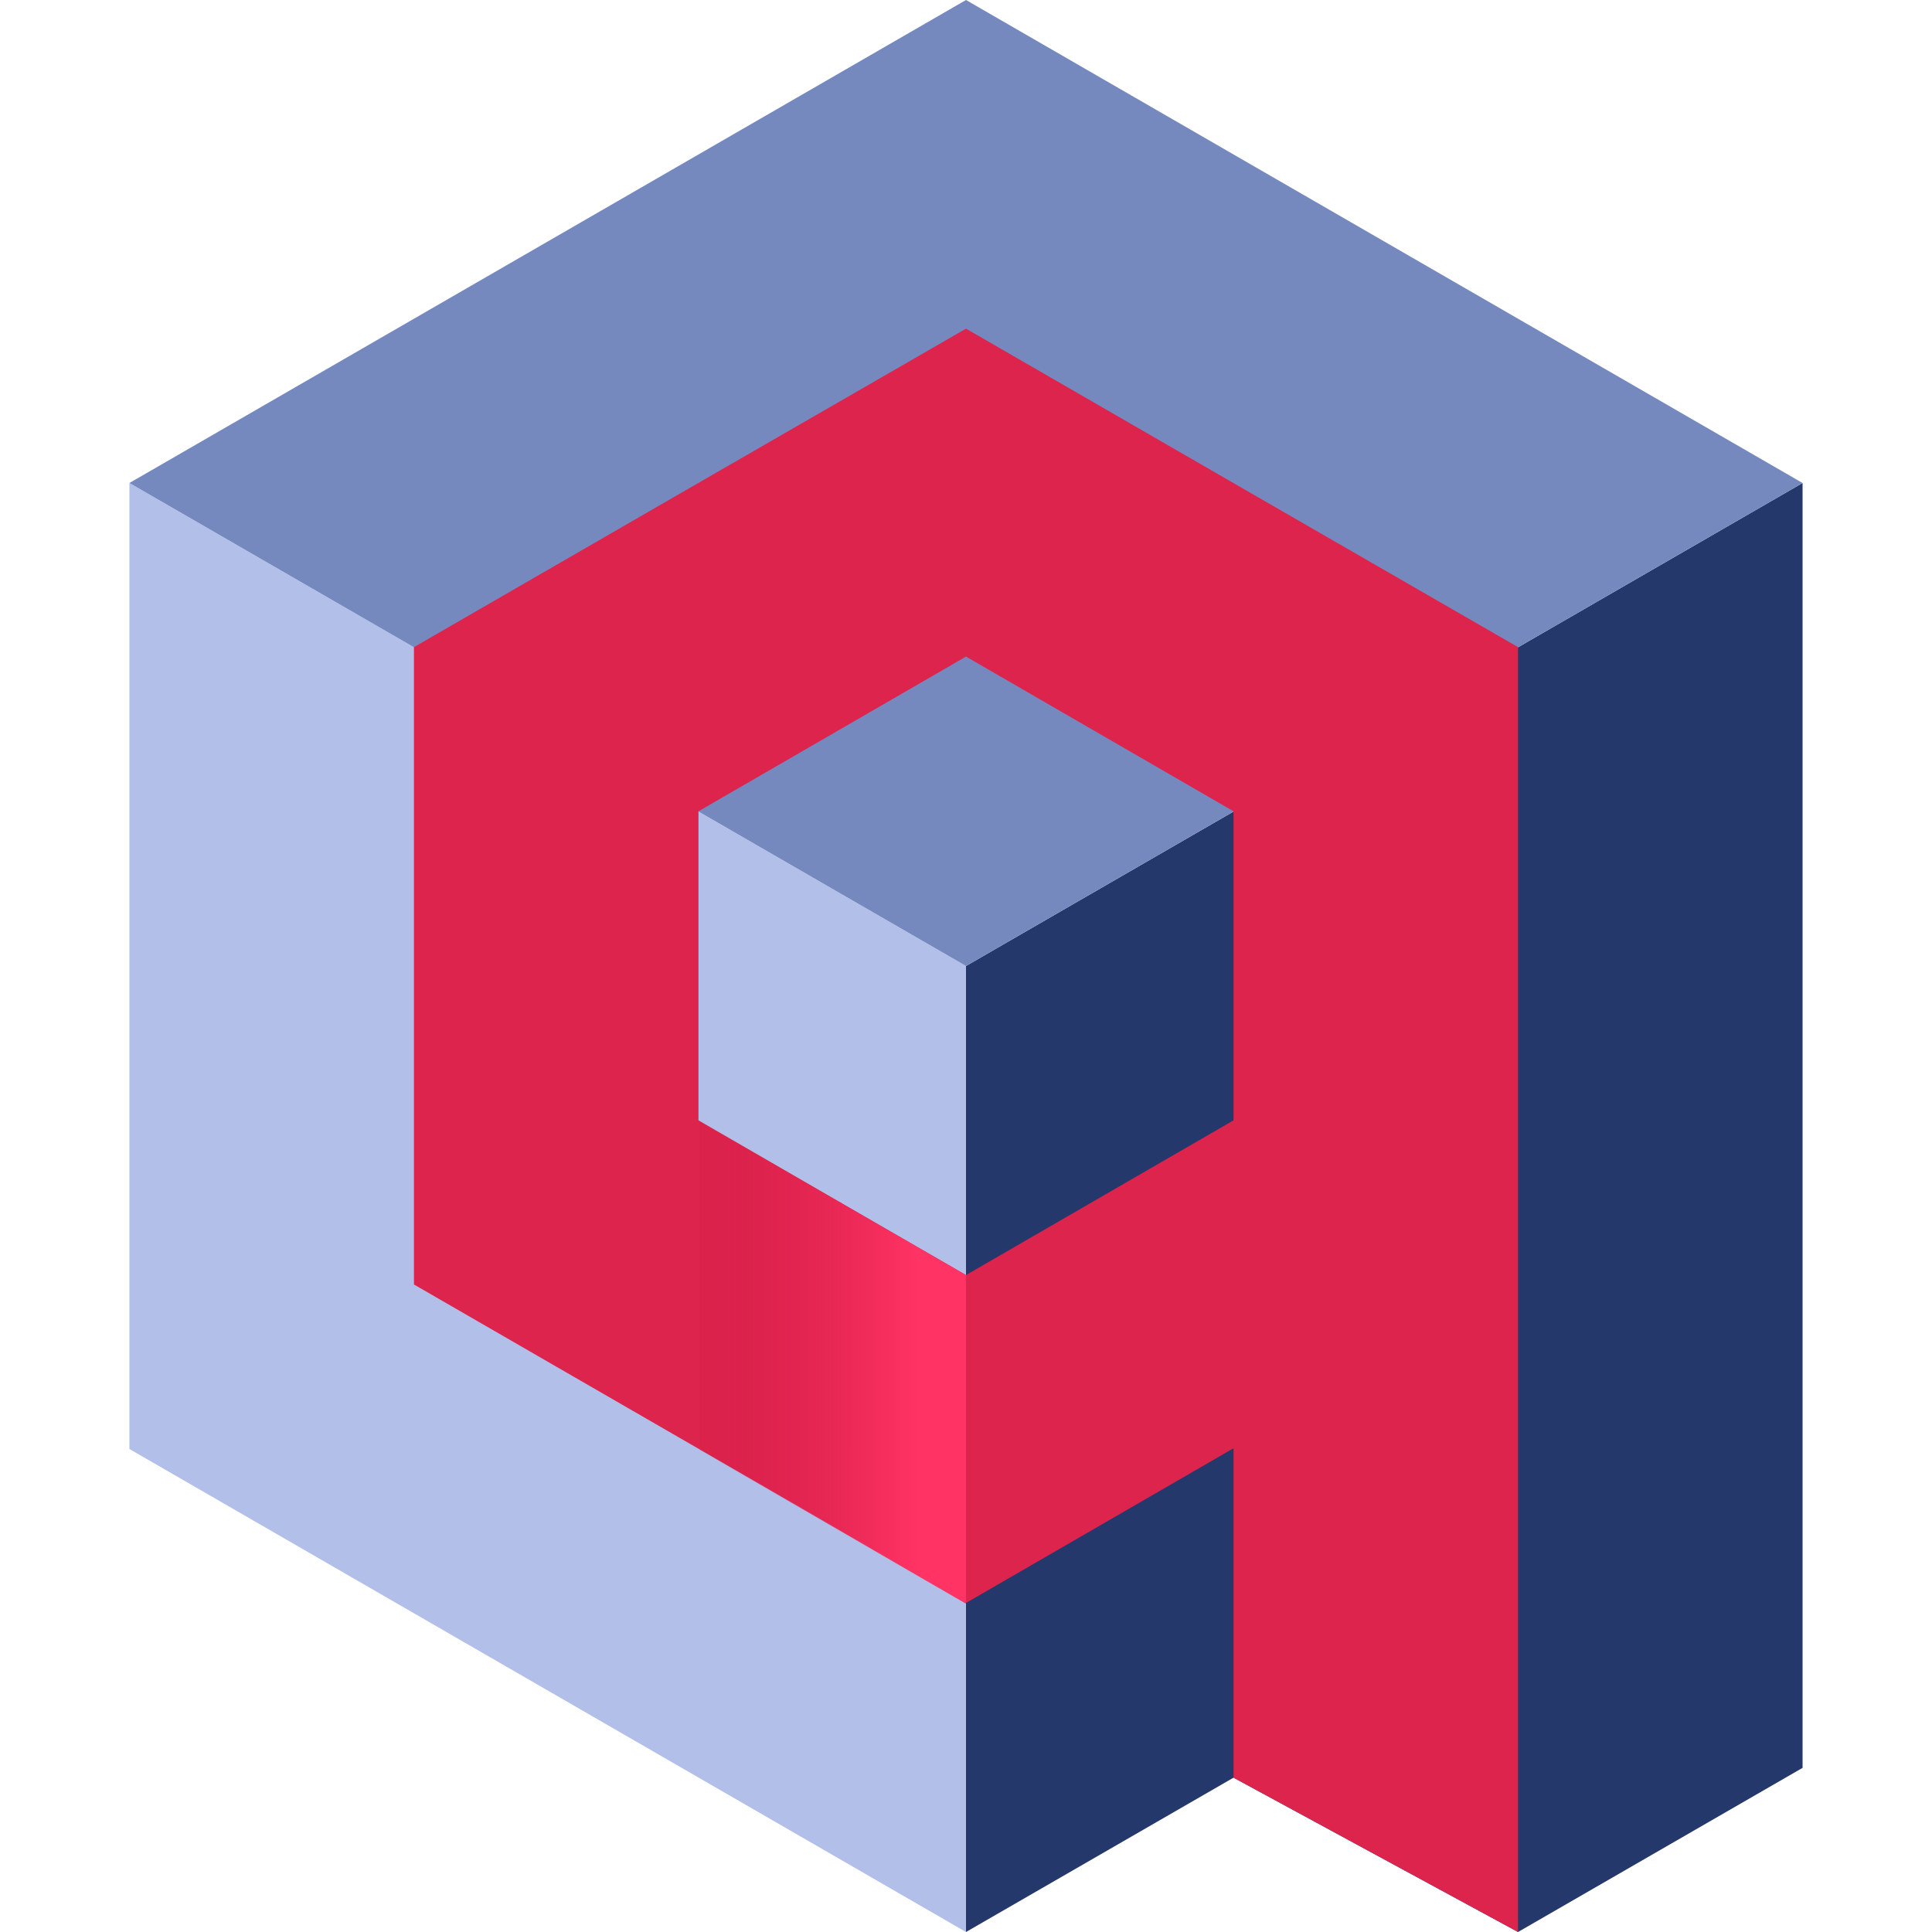
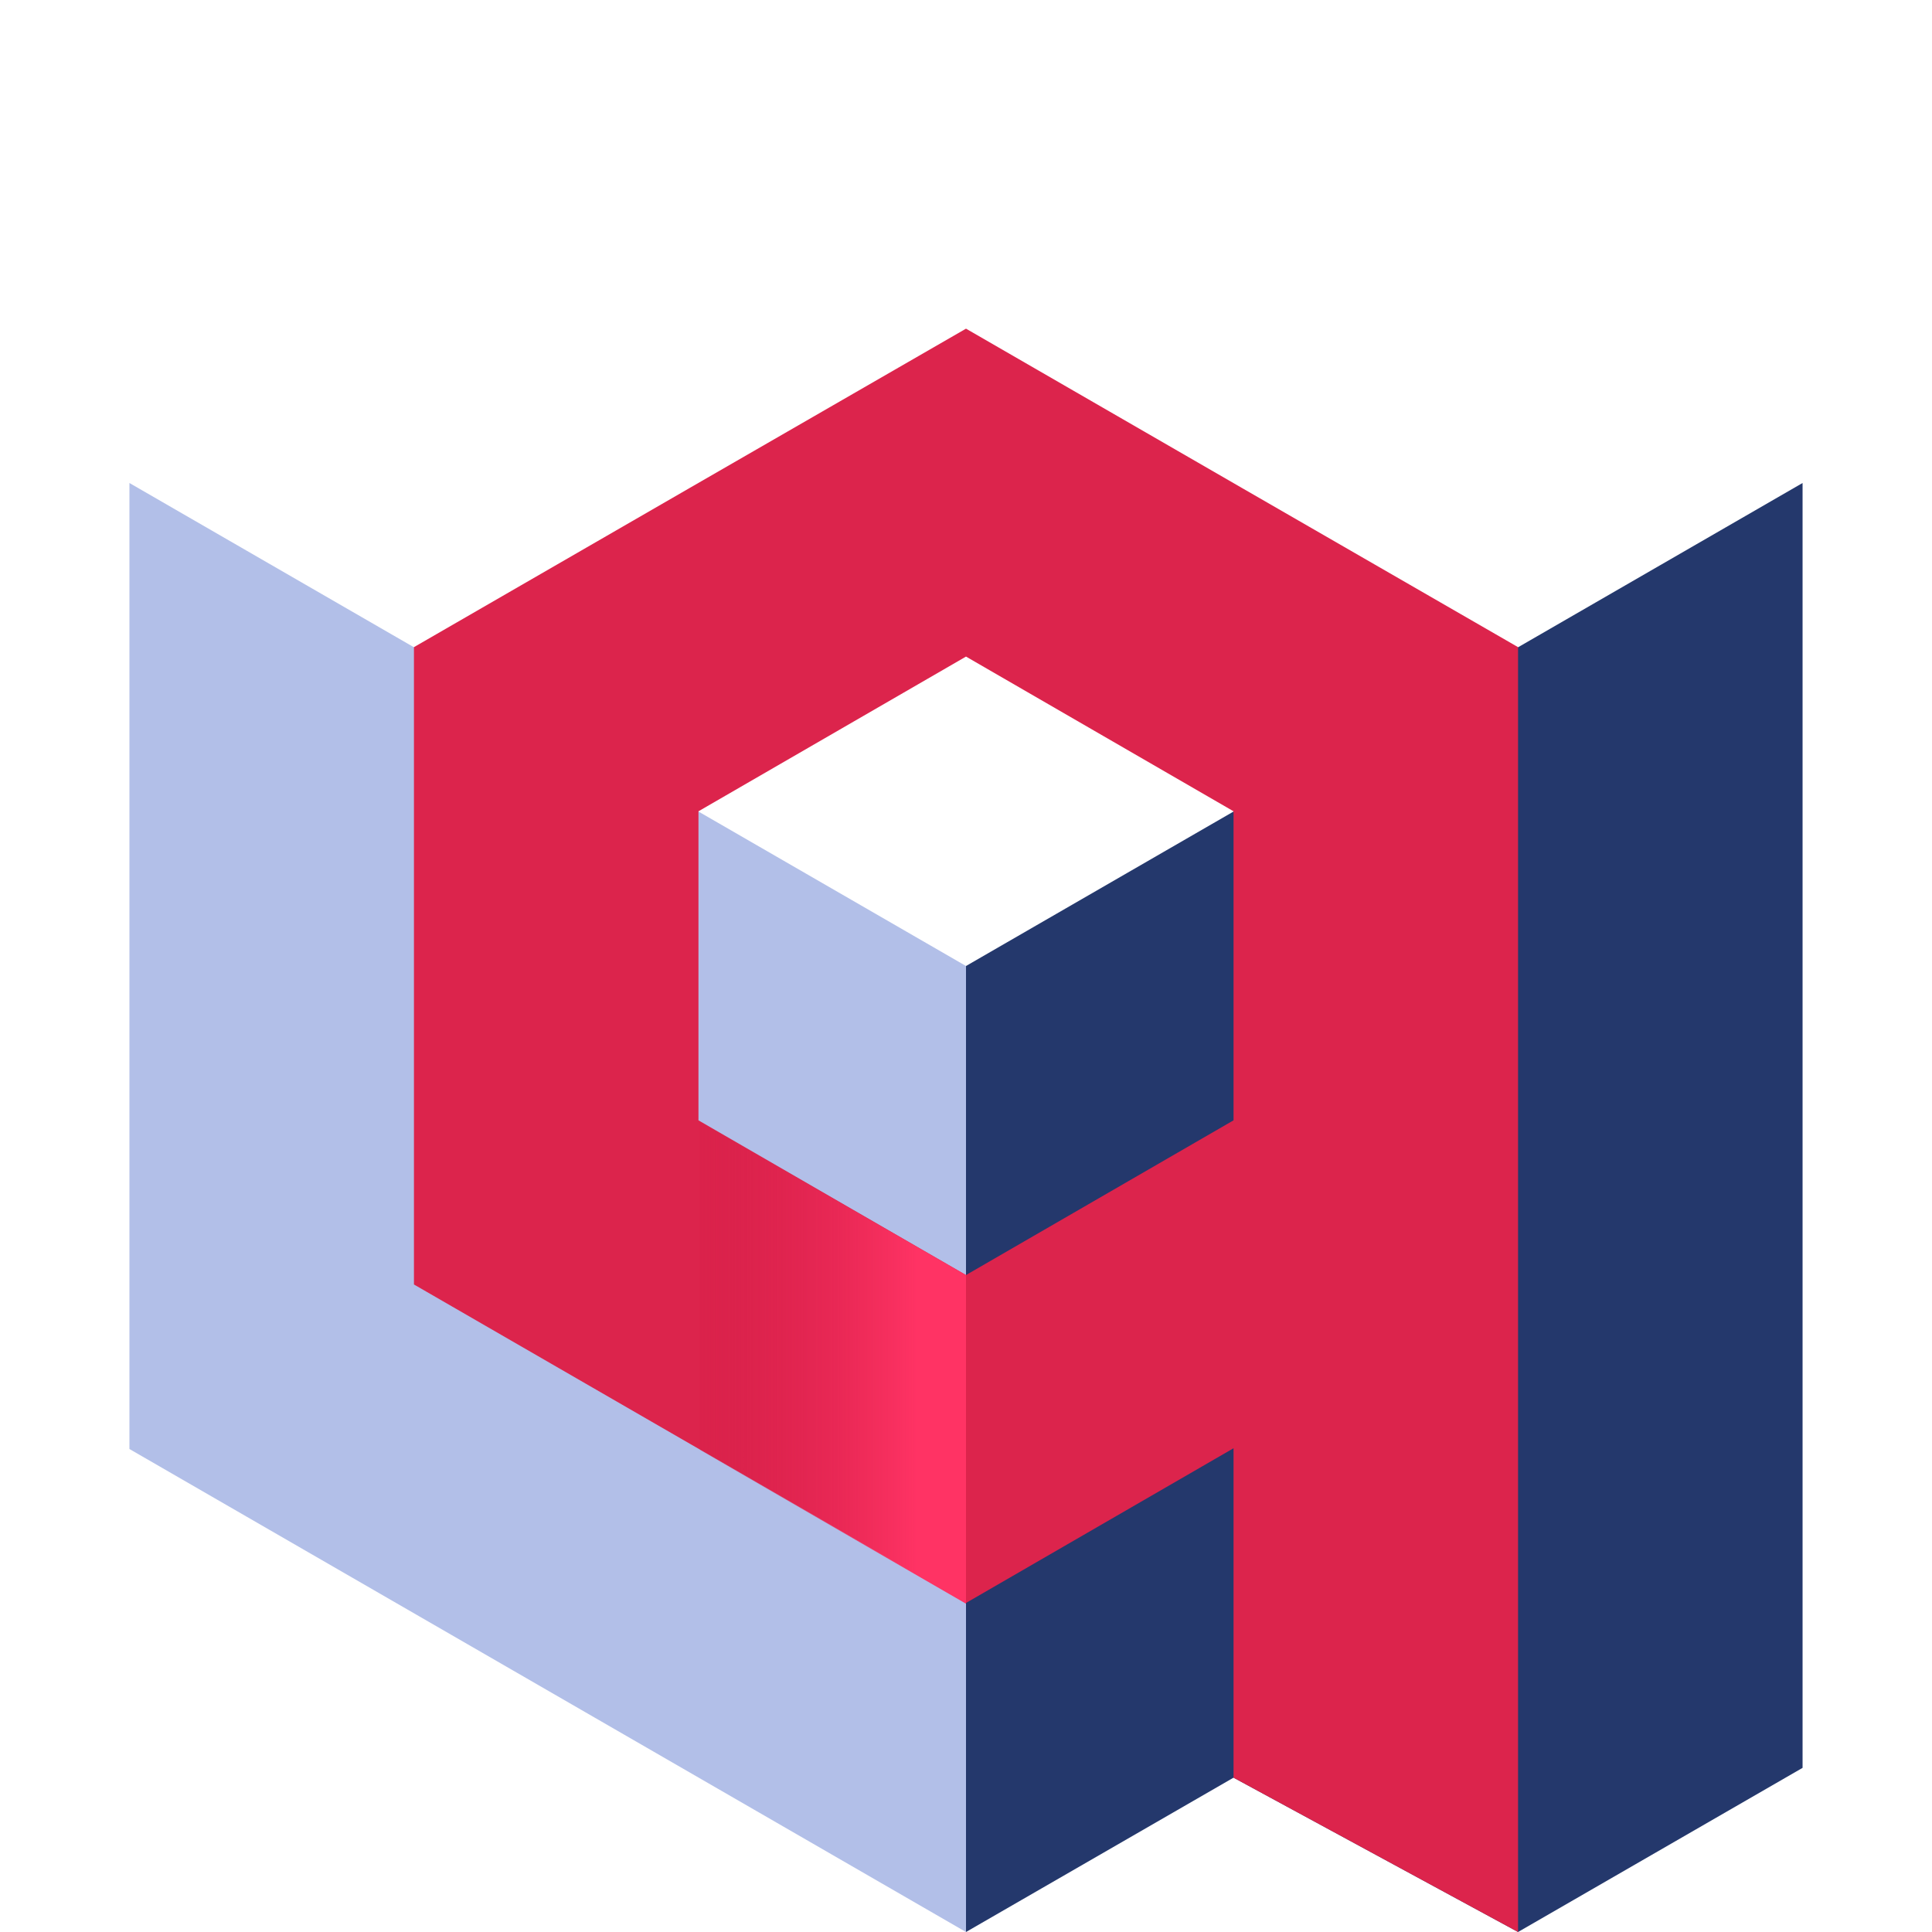
<svg xmlns="http://www.w3.org/2000/svg" xml:space="preserve" viewBox="0 0 512 512">
  <path d="M477.7 128 256 256v256l70.9-40.9 75.4 40.9 75.4-43.5z" style="fill-rule:evenodd;clip-rule:evenodd;fill:#24386c" />
  <path d="M256 512 34.3 384V128L256 256z" style="fill-rule:evenodd;clip-rule:evenodd;fill:#b2bfe8" />
-   <path d="m256 256 221.7-128L256 0 34.3 128z" style="fill-rule:evenodd;clip-rule:evenodd;fill:#7589be" />
  <path d="m326.9 471.1 75.4 40.9V171.5l-73.2-42.2L256 87.1l-73.2 42.2-73.1 42.2v168.9l73.1 42.2 73.2 42.2 70.9-41zm0-174.2-70.9 41-70.9-41V215l70.9-41 70.9 41z" style="fill-rule:evenodd;clip-rule:evenodd;fill:#dc244c" />
  <linearGradient id="qdrant_svg__a" x1="243.022" x2="172.722" y1="152.448" y2="152.448" gradientTransform="matrix(1 0 0 -1 0 513.598)" gradientUnits="userSpaceOnUse">
    <stop offset="0" style="stop-color:#ff3364" />
    <stop offset="1" style="stop-color:#c91540;stop-opacity:0" />
  </linearGradient>
  <path d="M256 425v-87.1l-70.6-40.6v86.9z" style="fill:url(#qdrant_svg__a)" />
</svg>